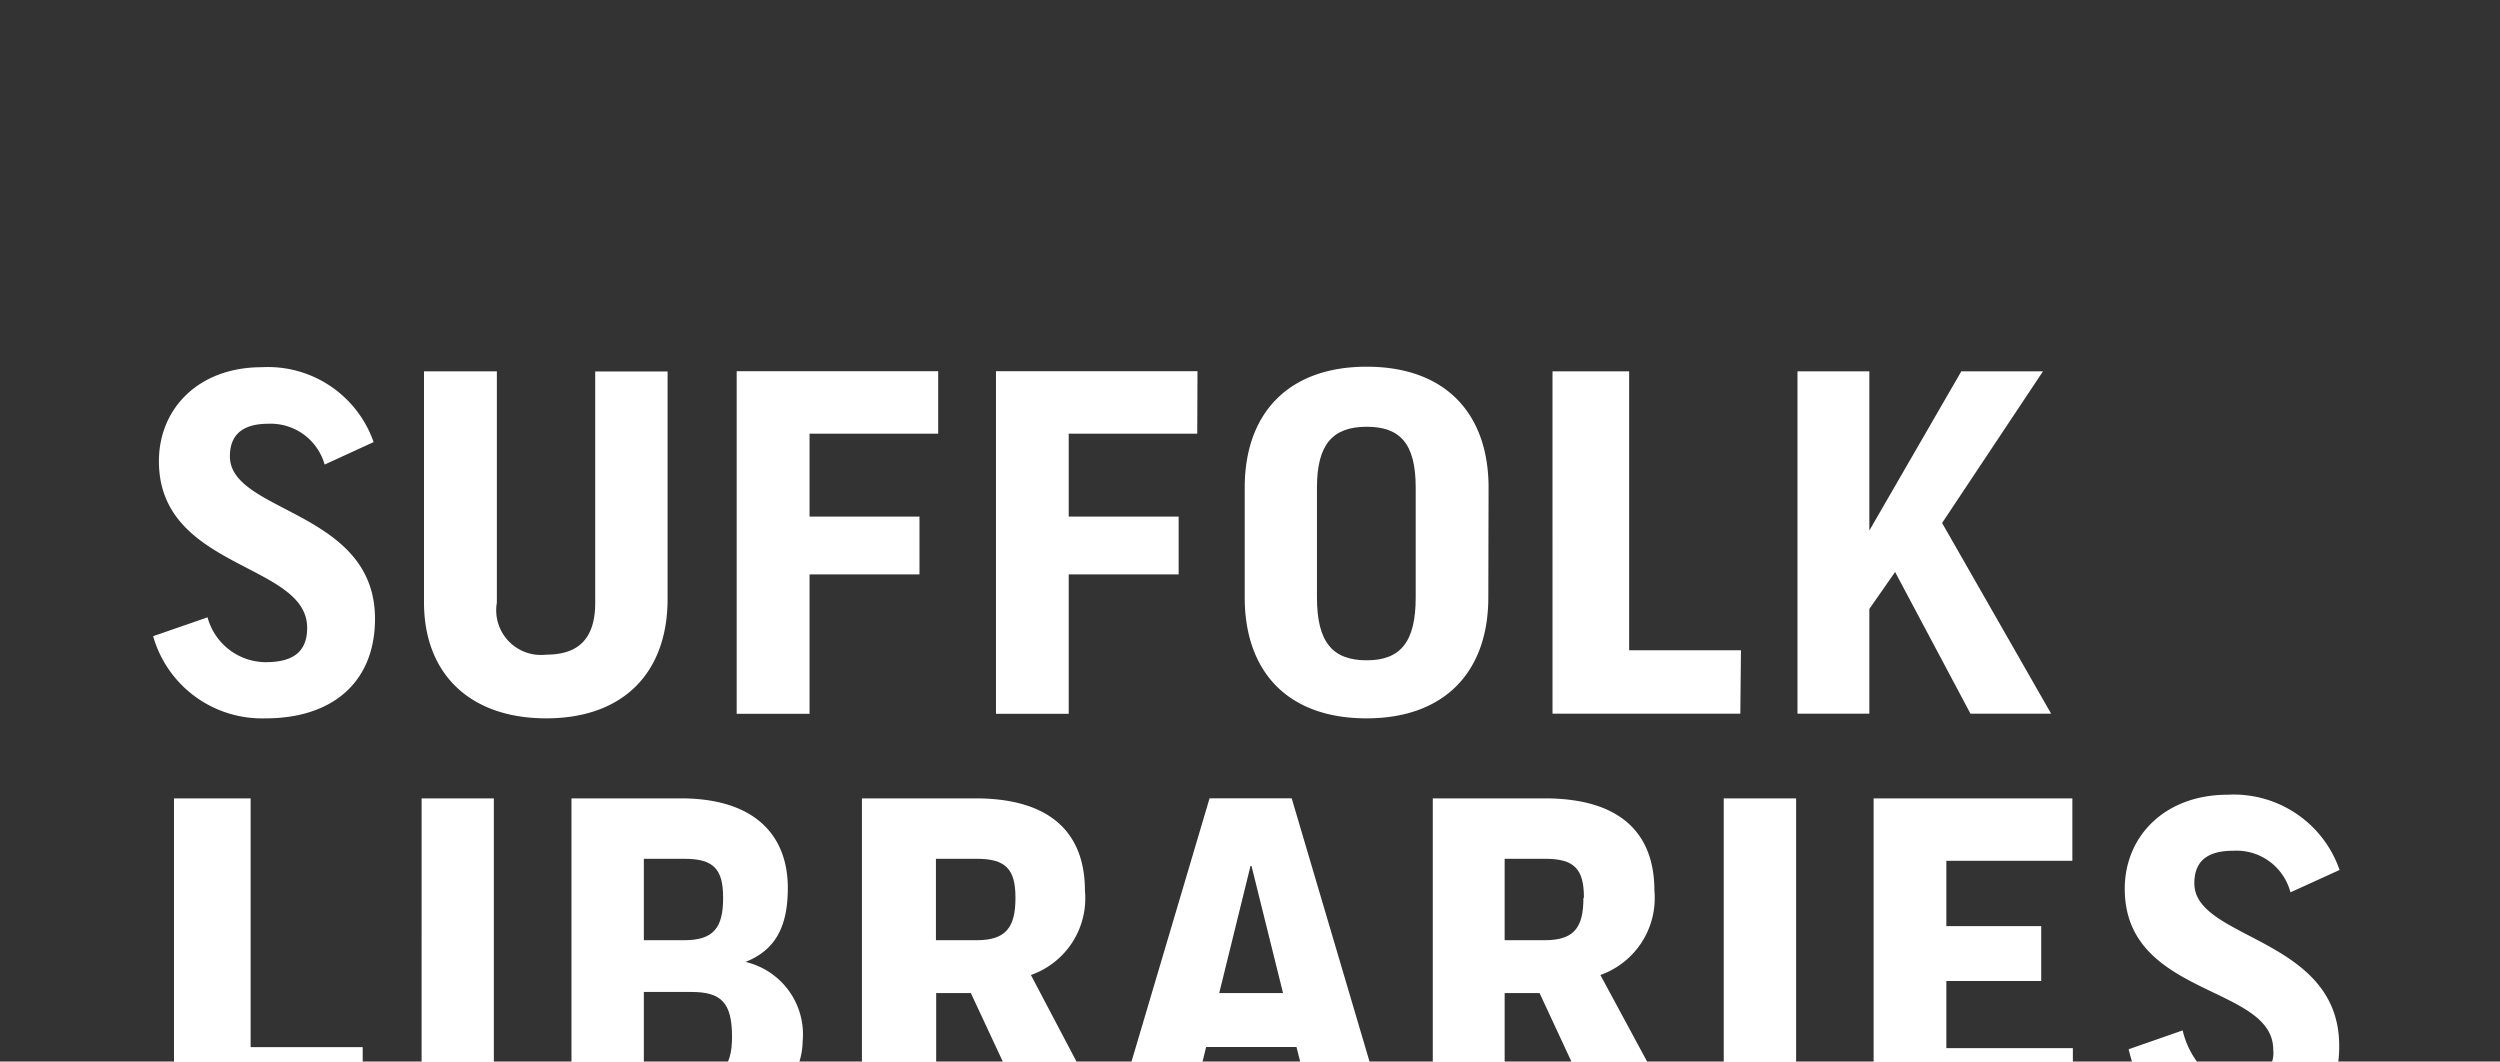
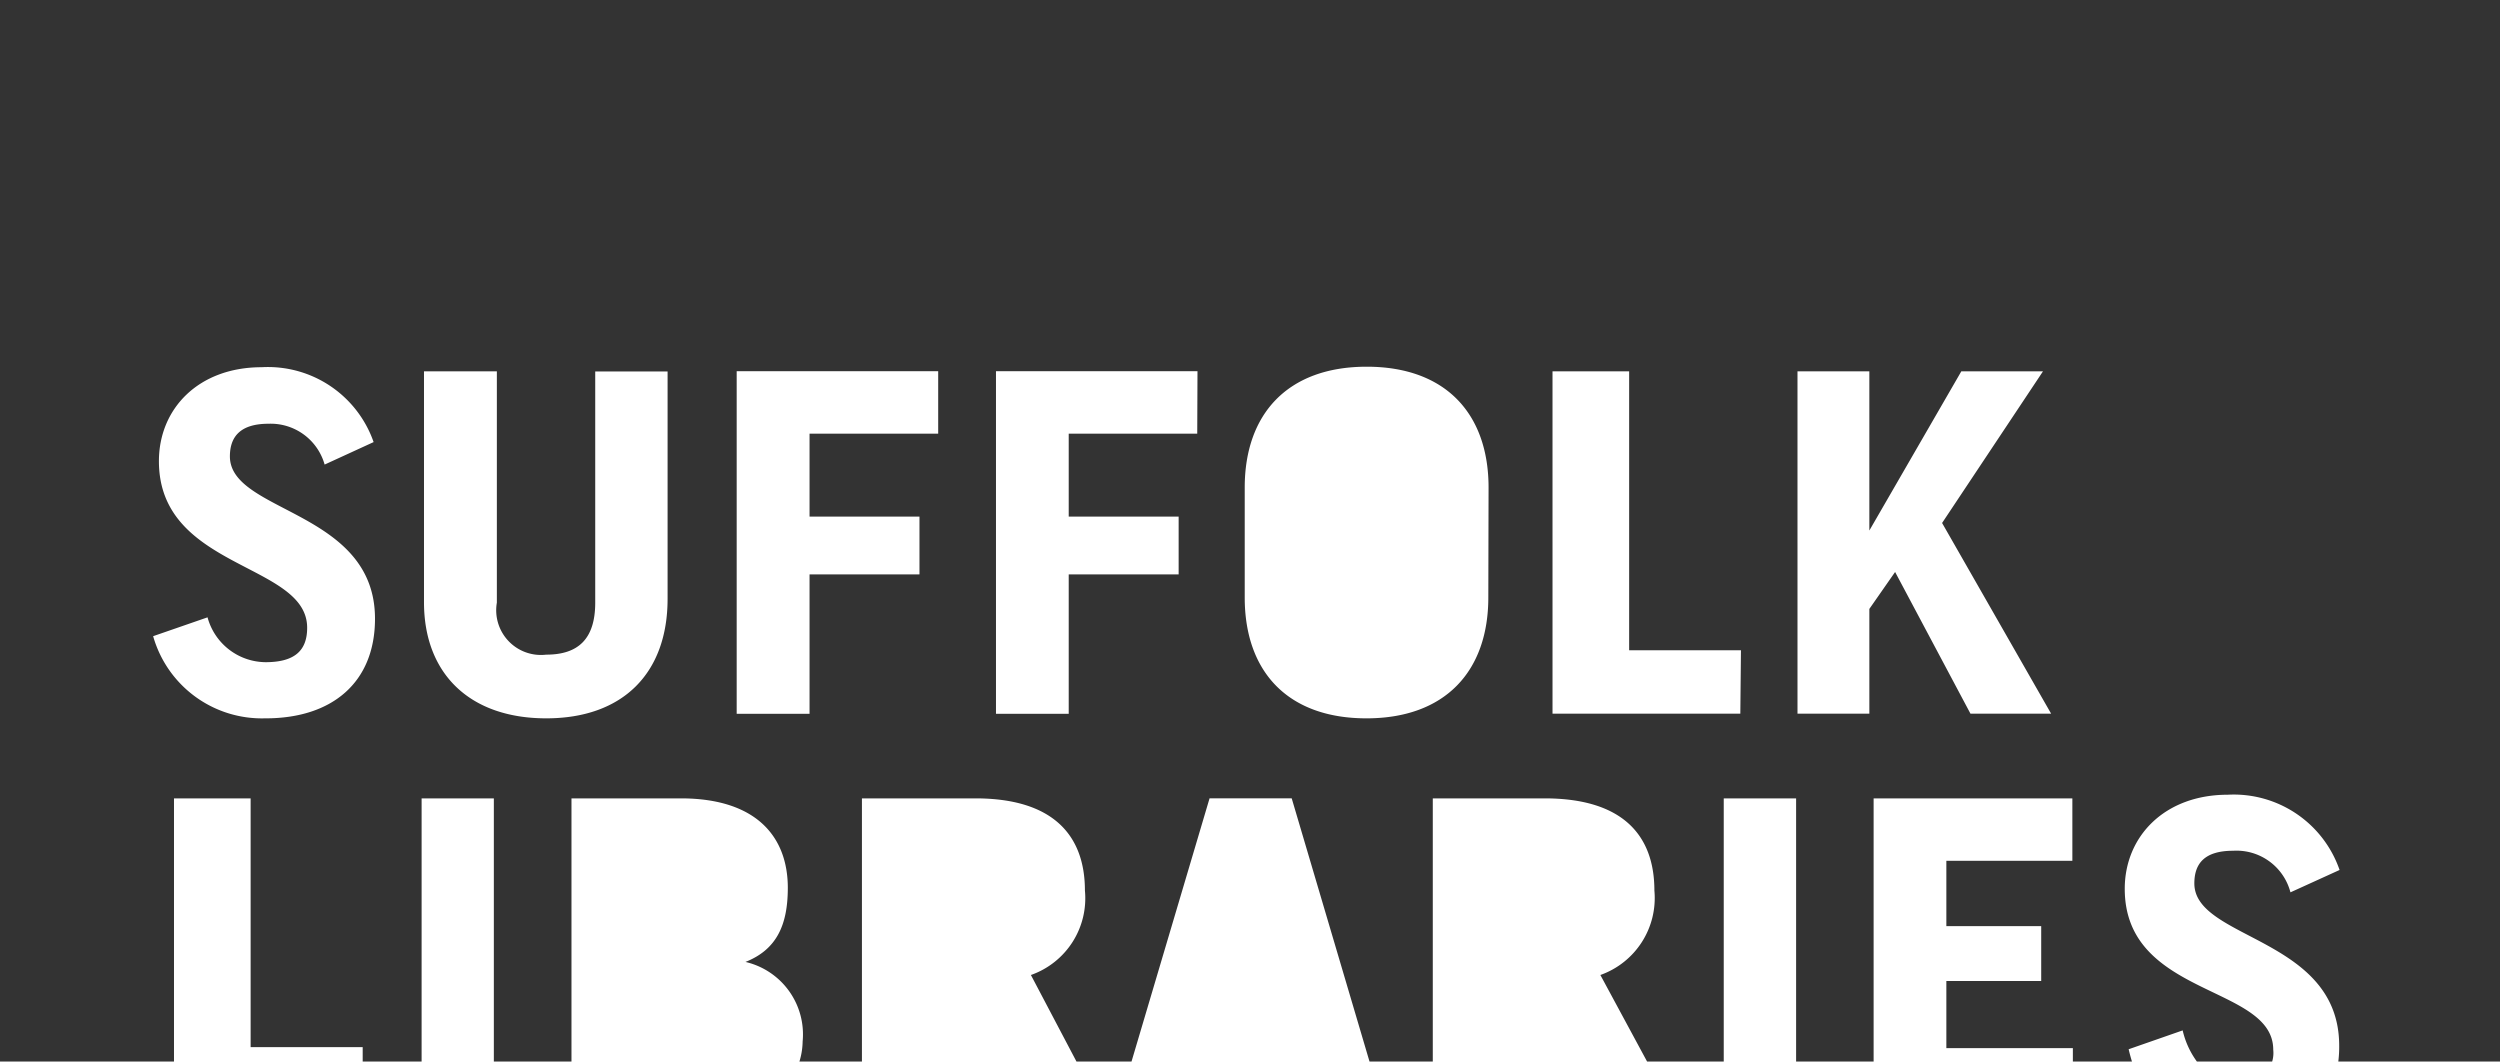
<svg xmlns="http://www.w3.org/2000/svg" fill="none" viewBox="0 0 199 84.5">
-   <path fill="#333" d="M74.52 79.05v6.86h5.96l-3.2-6.86h-2.76zM126.08 71.44c0-2.28-.78-3.08-3.08-3.08h-3.23v6.48h3.2c2.33 0 3.07-1.01 3.07-3.35M57.56 71.44c0-2.28-.78-3.08-3.08-3.08h-3.23v6.48h3.23c2.33 0 3.08-1.01 3.08-3.35M96.01 83.34l-.64 2.57h8.48l-.65-2.57H96zM119.77 79.05v6.86h5.97l-3.19-6.86h-2.78zM99.54 68.93l-2.49 10.12h5.08l-2.51-10.12h-.08zM80.83 71.44c0-2.28-.8-3.08-3.08-3.08H74.5v6.48h3.25c2.31 0 3.08-1.01 3.08-3.35M58.27 82.53c0-2.7-.85-3.57-3.22-3.57h-3.8v6.93h3.82c2.28 0 3.2-.87 3.2-3.36zM108.79 33.97c-2.7 0-3.96 1.39-3.96 4.84v8.75c0 3.57 1.25 5 3.96 5 2.7 0 3.9-1.47 3.9-5v-8.75c0-3.45-1.2-4.84-3.9-4.84z" />
  <path fill="#333" d="M0 0v85.91h13.85V63.55h6.1v19.8h8.92v2.56h4.69V63.55h5.75V85.9h6.18V63.55h8.7c6.04 0 8.52 3.08 8.52 7.12 0 2.98-.9 4.92-3.37 5.9a5.92 5.92 0 014.55 6.33 5.74 5.74 0 01-.88 2.96h5.6V63.55h9.03c6.11 0 8.72 2.87 8.72 7.34a6.47 6.47 0 01-4.3 6.72l4.37 8.3h3.22l6.63-22.36h6.54l6.61 22.36h4.62V63.55h8.9c6.14 0 8.74 2.87 8.74 7.34a6.5 6.5 0 01-4.3 6.72l4.48 8.3h5.34V63.55h5.76V85.9h6.17V63.55h15.82v4.97h-10.03v5.2h7.55v4.37h-7.55v5.34H165V86h5.24c-.33-.8-.6-1.63-.8-2.48l4.3-1.5a6.8 6.8 0 002.64 3.98h3.14a2.37 2.37 0 001.43-2.44c0-5.19-11.82-4.17-11.82-12.81 0-4.17 3.17-7.49 8.2-7.49a8.91 8.91 0 018.9 5.99l-3.91 1.78a4.44 4.44 0 00-4.56-3.31c-2.27 0-3.09 1.01-3.09 2.6 0 4.5 11.53 4.28 11.53 12.92.01.9-.11 1.8-.35 2.67H199V0H0zm21.1 57.18a9 9 0 01-8.91-6.54l4.33-1.5a4.83 4.83 0 004.61 3.57c2.3 0 3.32-.9 3.32-2.74 0-5.19-11.8-4.62-11.8-13.26 0-4.19 3.16-7.48 8.18-7.48a8.91 8.91 0 018.91 5.96l-3.9 1.79a4.46 4.46 0 00-4.46-3.25c-2.24 0-3.08 1.02-3.08 2.6 0 4.51 11.55 4.28 11.55 12.92 0 5.08-3.42 7.93-8.7 7.93h-.05zm32.04-9.51c0 5.92-3.56 9.51-9.66 9.51s-9.73-3.56-9.73-9.24V29.56h5.8v18.41a3.56 3.56 0 003.93 4.14c2.57 0 3.9-1.27 3.9-4.14v-18.4h5.76v18.1zm21.54-13.15H64.44v6.6h8.75v4.6h-8.75v11.1h-5.8V29.55h16.04v4.96zm20.62 0H85.07v6.6h8.75v4.6h-8.75v11.1h-5.79V29.55h16.04l-.02 4.96zm23.17 13.04c0 5.86-3.42 9.62-9.7 9.62-6.27 0-9.69-3.72-9.69-9.62v-8.75c0-5.86 3.42-9.62 9.71-9.62 6.3 0 9.7 3.76 9.7 9.62l-.02 8.75zm20.06 9.25h-14.95V29.56h6.1v22.2h8.9l-.05 5.05zm18.32 0l-6-11.28-2.05 2.94v8.34h-5.72V29.56h5.72v12.67l7.32-12.67h6.5l-8.03 12.07 8.68 15.18h-6.42z" />
</svg>